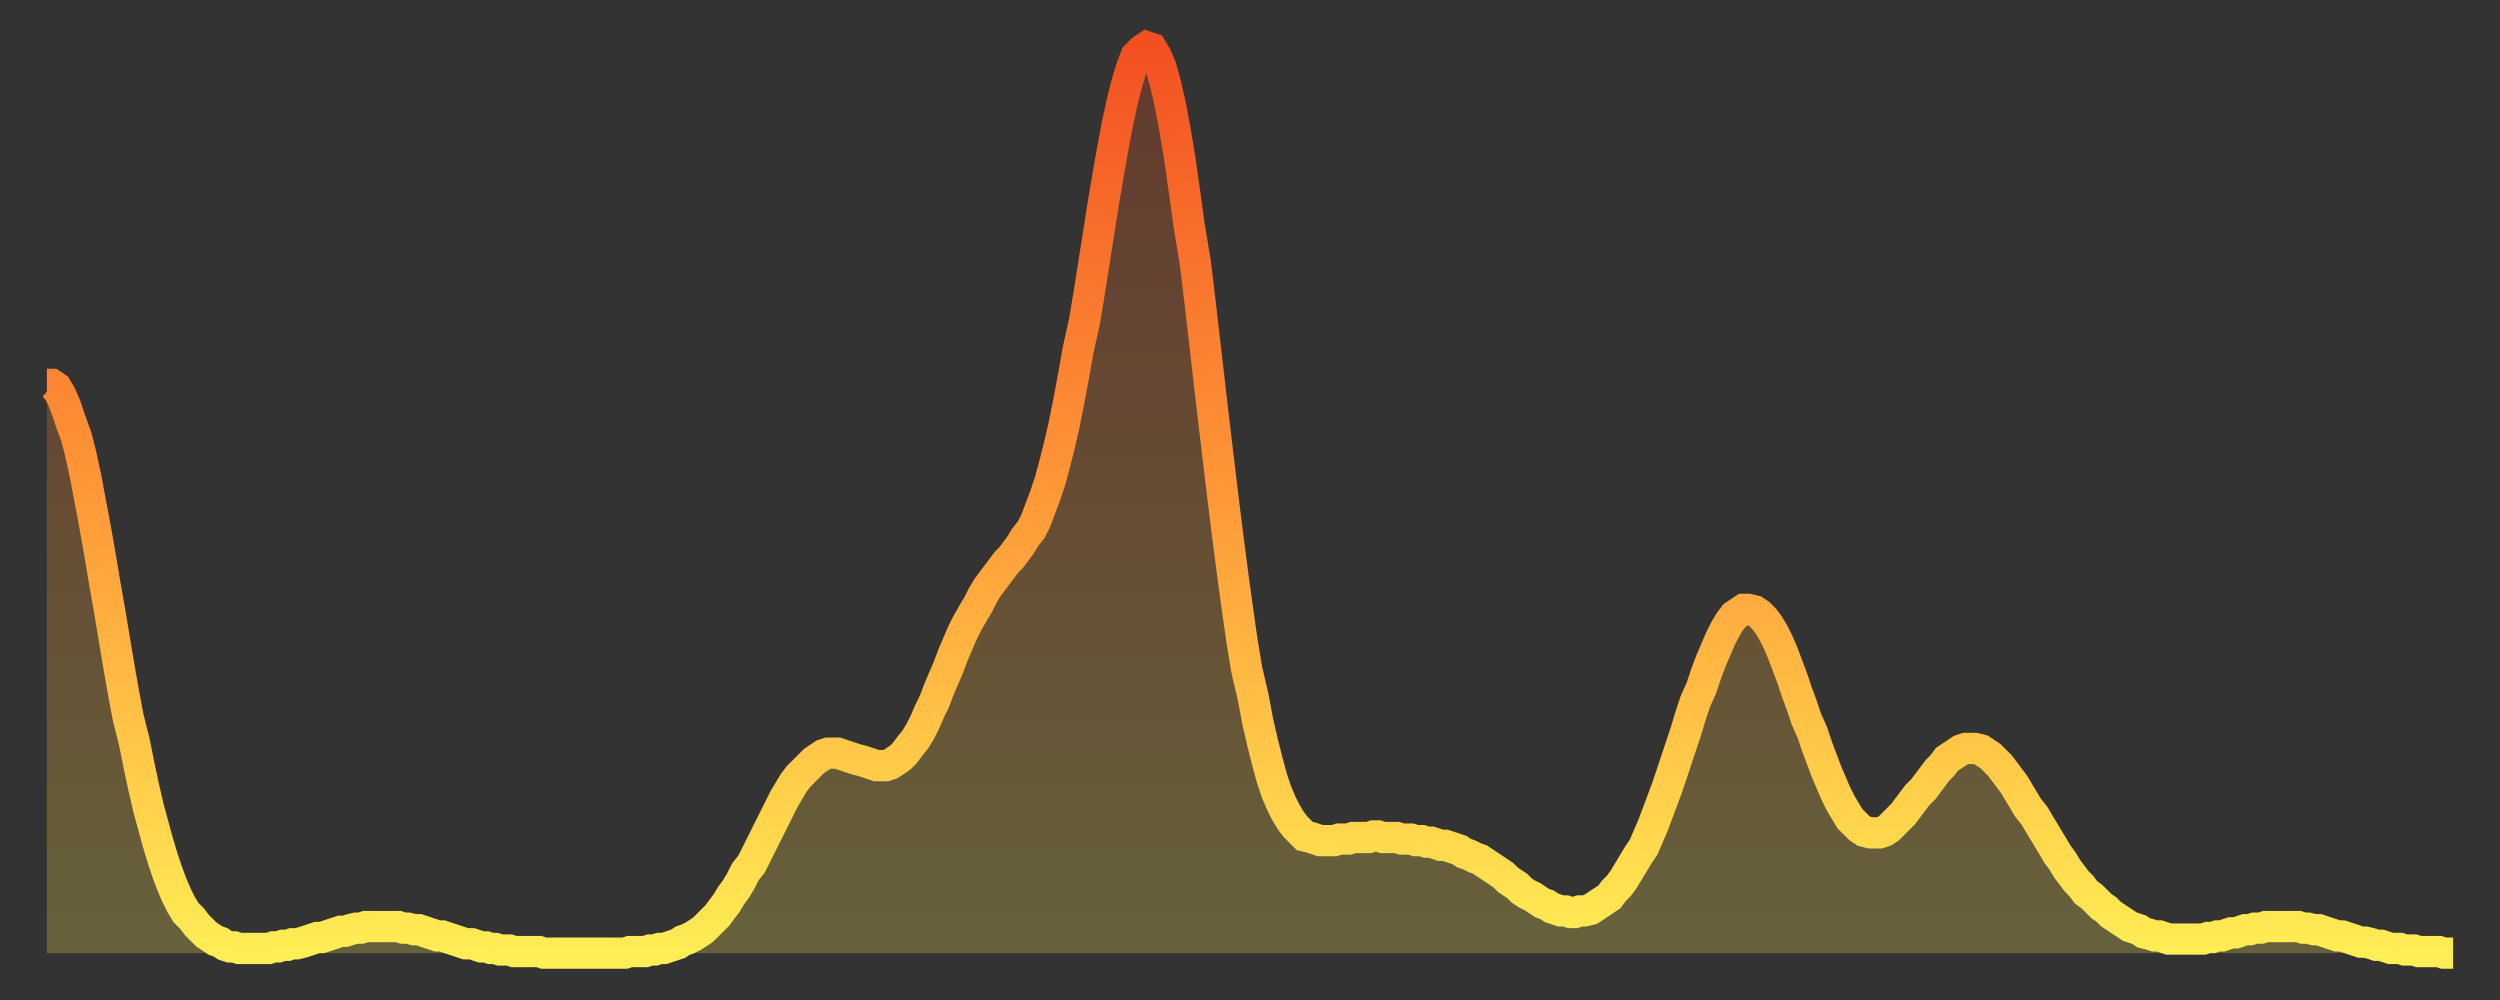
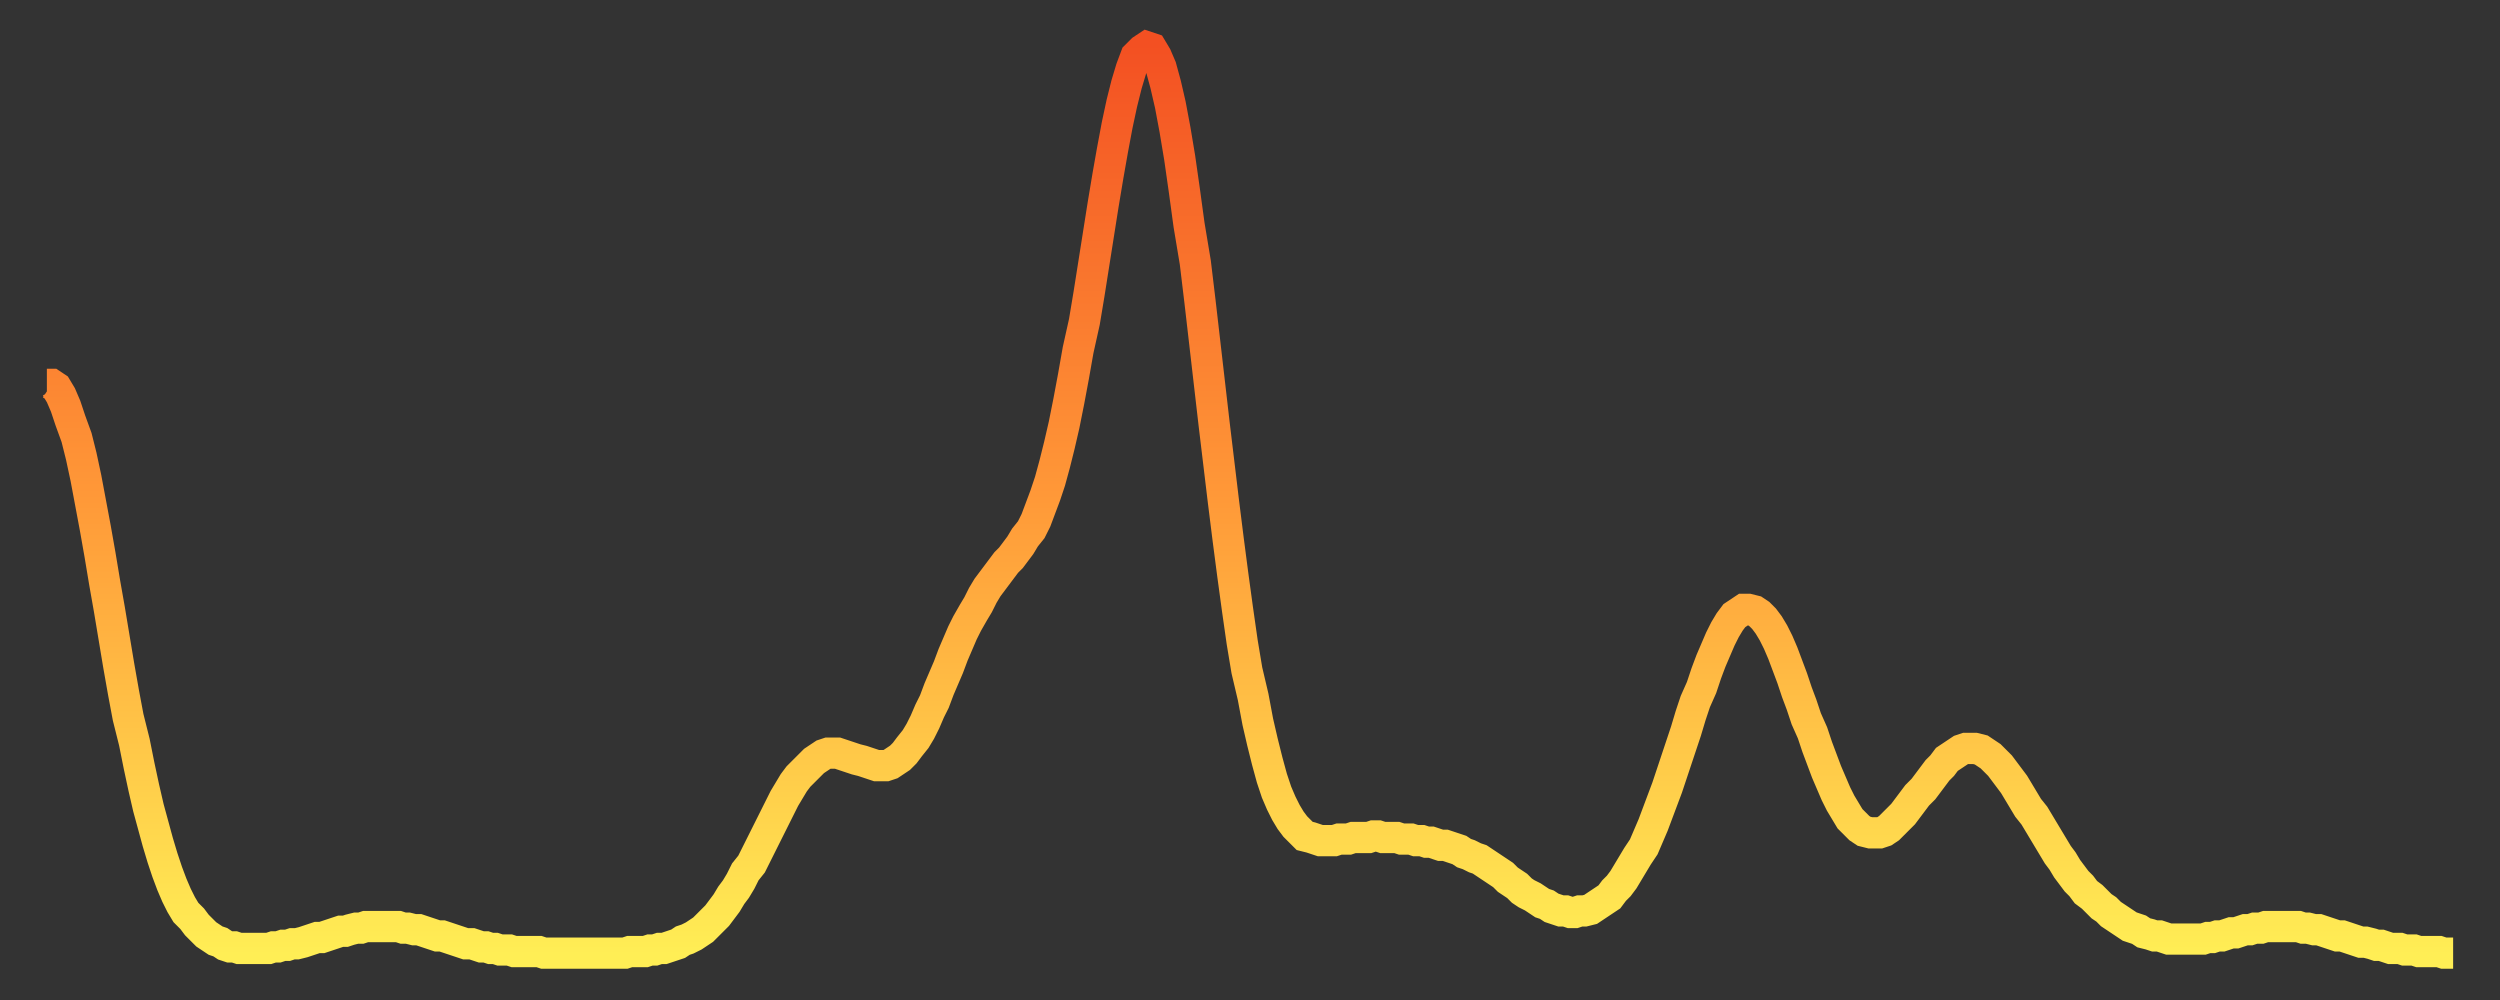
<svg xmlns="http://www.w3.org/2000/svg" baseProfile="full" height="64" version="1.1" width="160">
  <rect width="100%" height="100%" fill="#333333" stroke="none" />
  <defs>
    <linearGradient id="id863168" x1="0" x2="0" y1="0" y2="1">
      <stop offset="0%" stop-color="#f35022" />
      <stop offset="50%" stop-color="#ff9938" />
      <stop offset="100%" stop-color="#ffee55" />
    </linearGradient>
  </defs>
  <g transform="translate(3,3)">
    <g>
      <path d="M 0.0 21.6 0.3 21.6 0.6 21.8 0.9 22.3 1.2 23.0 1.5 23.9 1.9 25.0 2.2 26.2 2.5 27.6 2.8 29.2 3.1 30.8 3.4 32.5 3.7 34.3 4.0 36.0 4.3 37.8 4.6 39.6 4.9 41.3 5.2 42.9 5.6 44.5 5.9 46.0 6.2 47.4 6.5 48.7 6.8 49.8 7.1 50.9 7.4 51.9 7.7 52.8 8.0 53.6 8.3 54.3 8.6 54.9 8.9 55.4 9.3 55.8 9.6 56.2 9.9 56.5 10.2 56.8 10.5 57.0 10.8 57.2 11.1 57.3 11.4 57.5 11.7 57.6 12.0 57.6 12.3 57.7 12.7 57.7 13.0 57.7 13.3 57.7 13.6 57.7 13.9 57.7 14.2 57.7 14.5 57.6 14.8 57.6 15.1 57.5 15.4 57.5 15.7 57.4 16.0 57.4 16.4 57.3 16.7 57.2 17.0 57.1 17.3 57.0 17.6 57.0 17.9 56.9 18.2 56.8 18.5 56.7 18.8 56.6 19.1 56.6 19.4 56.5 19.8 56.4 20.1 56.4 20.4 56.3 20.7 56.3 21.0 56.3 21.3 56.3 21.6 56.3 21.9 56.3 22.2 56.3 22.5 56.3 22.8 56.4 23.1 56.4 23.5 56.5 23.8 56.5 24.1 56.6 24.4 56.7 24.7 56.8 25.0 56.9 25.3 56.9 25.6 57.0 25.9 57.1 26.2 57.2 26.5 57.3 26.8 57.4 27.2 57.4 27.5 57.5 27.8 57.6 28.1 57.6 28.4 57.7 28.7 57.7 29.0 57.8 29.3 57.8 29.6 57.8 29.9 57.9 30.2 57.9 30.6 57.9 30.9 57.9 31.2 57.9 31.5 57.9 31.8 58.0 32.1 58.0 32.4 58.0 32.7 58.0 33.0 58.0 33.3 58.0 33.6 58.0 33.9 58.0 34.3 58.0 34.6 58.0 34.9 58.0 35.2 58.0 35.5 58.0 35.8 58.0 36.1 58.0 36.4 58.0 36.7 58.0 37.0 58.0 37.3 57.9 37.7 57.9 38.0 57.9 38.3 57.9 38.6 57.8 38.9 57.8 39.2 57.7 39.5 57.7 39.8 57.6 40.1 57.5 40.4 57.4 40.7 57.2 41.0 57.1 41.4 56.9 41.7 56.7 42.0 56.5 42.3 56.2 42.6 55.9 42.9 55.6 43.2 55.2 43.5 54.8 43.8 54.3 44.1 53.9 44.4 53.4 44.7 52.8 45.1 52.3 45.4 51.7 45.7 51.1 46.0 50.5 46.3 49.9 46.6 49.3 46.9 48.7 47.2 48.1 47.5 47.6 47.8 47.1 48.1 46.7 48.5 46.3 48.8 46.0 49.1 45.7 49.4 45.5 49.7 45.3 50.0 45.2 50.3 45.2 50.6 45.2 50.9 45.3 51.2 45.4 51.5 45.5 51.8 45.6 52.2 45.7 52.5 45.8 52.8 45.9 53.1 46.0 53.4 46.0 53.7 46.0 54.0 45.9 54.3 45.7 54.6 45.5 54.9 45.2 55.2 44.8 55.6 44.3 55.9 43.8 56.2 43.2 56.5 42.5 56.8 41.9 57.1 41.1 57.4 40.4 57.7 39.7 58.0 38.9 58.3 38.2 58.6 37.5 58.9 36.9 59.3 36.2 59.6 35.7 59.9 35.1 60.2 34.6 60.5 34.2 60.8 33.8 61.1 33.4 61.4 33.0 61.7 32.7 62.0 32.3 62.3 31.9 62.6 31.4 63.0 30.9 63.3 30.3 63.6 29.5 63.9 28.7 64.2 27.8 64.5 26.7 64.8 25.5 65.1 24.2 65.4 22.7 65.7 21.1 66.0 19.4 66.4 17.6 66.7 15.8 67.0 13.9 67.3 12.0 67.6 10.1 67.9 8.3 68.2 6.6 68.5 5.0 68.8 3.6 69.1 2.4 69.4 1.4 69.7 0.6 70.1 0.2 70.4 0.0 70.7 0.1 71.0 0.6 71.3 1.3 71.6 2.4 71.9 3.7 72.2 5.3 72.5 7.1 72.8 9.2 73.1 11.4 73.5 13.8 73.8 16.3 74.1 18.9 74.4 21.5 74.7 24.1 75.0 26.6 75.3 29.1 75.6 31.5 75.9 33.8 76.2 36.0 76.5 38.1 76.8 39.9 77.2 41.6 77.5 43.2 77.8 44.5 78.1 45.7 78.4 46.8 78.7 47.7 79.0 48.4 79.3 49.0 79.6 49.5 79.9 49.9 80.2 50.2 80.5 50.5 80.9 50.6 81.2 50.7 81.5 50.8 81.8 50.8 82.1 50.8 82.4 50.8 82.7 50.7 83.0 50.7 83.3 50.7 83.6 50.6 83.9 50.6 84.3 50.6 84.6 50.6 84.9 50.5 85.2 50.5 85.5 50.6 85.8 50.6 86.1 50.6 86.4 50.6 86.7 50.7 87.0 50.7 87.3 50.7 87.6 50.8 88.0 50.8 88.3 50.9 88.6 50.9 88.9 51.0 89.2 51.1 89.5 51.1 89.8 51.2 90.1 51.3 90.4 51.4 90.7 51.6 91.0 51.7 91.4 51.9 91.7 52.0 92.0 52.2 92.3 52.4 92.6 52.6 92.9 52.8 93.2 53.0 93.5 53.3 93.8 53.5 94.1 53.7 94.4 54.0 94.7 54.2 95.1 54.4 95.4 54.6 95.7 54.8 96.0 54.9 96.3 55.1 96.6 55.2 96.9 55.3 97.2 55.3 97.5 55.4 97.8 55.4 98.1 55.3 98.4 55.3 98.8 55.2 99.1 55.0 99.4 54.8 99.7 54.6 100.0 54.4 100.3 54.0 100.6 53.7 100.9 53.3 101.2 52.8 101.5 52.3 101.8 51.8 102.2 51.2 102.5 50.5 102.8 49.8 103.1 49.0 103.4 48.2 103.7 47.4 104.0 46.5 104.3 45.6 104.6 44.7 104.9 43.8 105.2 42.8 105.5 41.9 105.9 41.0 106.2 40.1 106.5 39.3 106.8 38.6 107.1 37.9 107.4 37.3 107.7 36.8 108.0 36.4 108.3 36.2 108.6 36.0 108.9 36.0 109.3 36.1 109.6 36.3 109.9 36.6 110.2 37.0 110.5 37.5 110.8 38.1 111.1 38.8 111.4 39.6 111.7 40.4 112.0 41.3 112.3 42.1 112.6 43.0 113.0 43.9 113.3 44.8 113.6 45.6 113.9 46.4 114.2 47.1 114.5 47.8 114.8 48.4 115.1 48.9 115.4 49.4 115.7 49.7 116.0 50.0 116.3 50.2 116.7 50.3 117.0 50.3 117.3 50.3 117.6 50.2 117.9 50.0 118.2 49.7 118.5 49.4 118.8 49.1 119.1 48.7 119.4 48.3 119.7 47.9 120.1 47.5 120.4 47.1 120.7 46.7 121.0 46.3 121.3 46.0 121.6 45.6 121.9 45.4 122.2 45.2 122.5 45.0 122.8 44.9 123.1 44.9 123.4 44.9 123.8 45.0 124.1 45.2 124.4 45.4 124.7 45.7 125.0 46.0 125.3 46.4 125.6 46.8 125.9 47.2 126.2 47.7 126.5 48.2 126.8 48.7 127.2 49.2 127.5 49.7 127.8 50.2 128.1 50.7 128.4 51.2 128.7 51.7 129.0 52.1 129.3 52.6 129.6 53.0 129.9 53.4 130.2 53.7 130.5 54.1 130.9 54.4 131.2 54.7 131.5 55.0 131.8 55.2 132.1 55.5 132.4 55.7 132.7 55.9 133.0 56.1 133.3 56.3 133.6 56.4 133.9 56.5 134.2 56.7 134.6 56.8 134.9 56.9 135.2 56.9 135.5 57.0 135.8 57.1 136.1 57.1 136.4 57.1 136.7 57.1 137.0 57.1 137.3 57.1 137.6 57.1 138.0 57.1 138.3 57.0 138.6 57.0 138.9 56.9 139.2 56.9 139.5 56.8 139.8 56.7 140.1 56.7 140.4 56.6 140.7 56.5 141.0 56.5 141.3 56.4 141.7 56.4 142.0 56.3 142.3 56.3 142.6 56.3 142.9 56.3 143.2 56.3 143.5 56.3 143.8 56.3 144.1 56.3 144.4 56.4 144.7 56.4 145.1 56.5 145.4 56.5 145.7 56.6 146.0 56.7 146.3 56.8 146.6 56.9 146.9 56.9 147.2 57.0 147.5 57.1 147.8 57.2 148.1 57.3 148.4 57.3 148.8 57.4 149.1 57.5 149.4 57.5 149.7 57.6 150.0 57.7 150.3 57.7 150.6 57.7 150.9 57.8 151.2 57.8 151.5 57.8 151.8 57.9 152.1 57.9 152.5 57.9 152.8 57.9 153.1 57.9 153.4 58.0 153.7 58.0 154.0 58.0" fill="none" id="graph-curve" opacity="1" stroke="url(#id863168)" stroke-width="2" />
-       <path d="M 0 58 L 0.0 21.6 0.3 21.6 0.6 21.8 0.9 22.3 1.2 23.0 1.5 23.9 1.9 25.0 2.2 26.2 2.5 27.6 2.8 29.2 3.1 30.8 3.4 32.5 3.7 34.3 4.0 36.0 4.3 37.8 4.6 39.6 4.9 41.3 5.2 42.9 5.6 44.5 5.9 46.0 6.2 47.4 6.5 48.7 6.8 49.8 7.1 50.9 7.4 51.9 7.7 52.8 8.0 53.6 8.3 54.3 8.6 54.9 8.9 55.4 9.3 55.8 9.6 56.2 9.9 56.5 10.2 56.8 10.5 57.0 10.8 57.2 11.1 57.3 11.4 57.5 11.7 57.6 12.0 57.6 12.3 57.7 12.7 57.7 13.0 57.7 13.3 57.7 13.6 57.7 13.9 57.7 14.2 57.7 14.5 57.6 14.8 57.6 15.1 57.5 15.4 57.5 15.7 57.4 16.0 57.4 16.4 57.3 16.7 57.2 17.0 57.1 17.3 57.0 17.6 57.0 17.9 56.9 18.2 56.8 18.5 56.7 18.8 56.6 19.1 56.6 19.4 56.5 19.8 56.4 20.1 56.4 20.4 56.3 20.7 56.3 21.0 56.3 21.3 56.3 21.6 56.3 21.9 56.3 22.2 56.3 22.5 56.3 22.8 56.4 23.1 56.4 23.5 56.5 23.8 56.5 24.1 56.6 24.4 56.7 24.7 56.8 25.0 56.9 25.3 56.9 25.6 57.0 25.9 57.1 26.2 57.2 26.5 57.3 26.8 57.4 27.2 57.4 27.5 57.5 27.8 57.6 28.1 57.6 28.4 57.7 28.7 57.7 29.0 57.8 29.3 57.8 29.6 57.8 29.9 57.9 30.2 57.9 30.6 57.9 30.9 57.9 31.2 57.9 31.5 57.9 31.8 58.0 32.1 58.0 32.4 58.0 32.7 58.0 33.0 58.0 33.3 58.0 33.6 58.0 33.9 58.0 34.3 58.0 34.6 58.0 34.9 58.0 35.2 58.0 35.5 58.0 35.8 58.0 36.1 58.0 36.4 58.0 36.7 58.0 37.0 58.0 37.3 57.9 37.7 57.9 38.0 57.9 38.3 57.9 38.6 57.8 38.9 57.8 39.2 57.7 39.5 57.7 39.8 57.6 40.1 57.5 40.4 57.4 40.7 57.2 41.0 57.1 41.4 56.9 41.7 56.7 42.0 56.5 42.3 56.2 42.6 55.9 42.9 55.6 43.2 55.2 43.5 54.8 43.8 54.3 44.1 53.9 44.4 53.4 44.7 52.8 45.1 52.3 45.4 51.7 45.7 51.1 46.0 50.5 46.3 49.9 46.6 49.3 46.9 48.7 47.2 48.1 47.5 47.6 47.8 47.1 48.1 46.7 48.5 46.3 48.8 46.0 49.1 45.7 49.4 45.5 49.7 45.3 50.0 45.2 50.3 45.2 50.6 45.2 50.9 45.3 51.2 45.4 51.5 45.5 51.8 45.6 52.2 45.7 52.5 45.8 52.8 45.9 53.1 46.0 53.4 46.0 53.7 46.0 54.0 45.9 54.3 45.7 54.6 45.5 54.9 45.2 55.2 44.8 55.6 44.3 55.9 43.8 56.2 43.2 56.5 42.5 56.8 41.9 57.1 41.1 57.4 40.4 57.7 39.7 58.0 38.9 58.3 38.2 58.6 37.5 58.9 36.9 59.3 36.2 59.6 35.7 59.9 35.1 60.2 34.6 60.5 34.2 60.8 33.8 61.1 33.4 61.4 33.0 61.7 32.7 62.0 32.3 62.3 31.9 62.6 31.4 63.0 30.9 63.3 30.3 63.6 29.5 63.9 28.7 64.2 27.8 64.5 26.7 64.8 25.5 65.1 24.2 65.4 22.7 65.7 21.1 66.0 19.4 66.4 17.6 66.7 15.8 67.0 13.9 67.3 12.0 67.6 10.1 67.9 8.3 68.2 6.6 68.5 5.0 68.8 3.6 69.1 2.4 69.4 1.4 69.7 0.6 70.1 0.2 70.4 0.0 70.7 0.1 71.0 0.6 71.3 1.3 71.6 2.4 71.9 3.7 72.2 5.3 72.5 7.1 72.8 9.2 73.1 11.4 73.5 13.8 73.8 16.3 74.1 18.9 74.4 21.5 74.7 24.1 75.0 26.6 75.3 29.1 75.6 31.5 75.9 33.8 76.2 36.0 76.5 38.1 76.8 39.9 77.2 41.6 77.5 43.2 77.8 44.5 78.1 45.7 78.4 46.8 78.7 47.7 79.0 48.4 79.3 49.0 79.6 49.5 79.9 49.9 80.2 50.2 80.5 50.5 80.9 50.6 81.2 50.7 81.5 50.8 81.8 50.8 82.1 50.8 82.4 50.8 82.7 50.7 83.0 50.7 83.3 50.7 83.6 50.6 83.9 50.6 84.3 50.6 84.6 50.6 84.9 50.5 85.2 50.5 85.5 50.6 85.8 50.6 86.1 50.6 86.4 50.6 86.7 50.7 87.0 50.7 87.3 50.7 87.6 50.8 88.0 50.8 88.3 50.9 88.6 50.9 88.9 51.0 89.2 51.1 89.5 51.1 89.8 51.2 90.1 51.3 90.4 51.4 90.7 51.6 91.0 51.7 91.4 51.9 91.7 52.0 92.0 52.2 92.3 52.4 92.6 52.6 92.9 52.8 93.2 53.0 93.5 53.3 93.8 53.5 94.1 53.7 94.4 54.0 94.7 54.2 95.1 54.4 95.4 54.6 95.7 54.8 96.0 54.9 96.3 55.1 96.6 55.2 96.9 55.3 97.2 55.3 97.5 55.4 97.8 55.4 98.1 55.3 98.4 55.3 98.8 55.2 99.1 55.0 99.4 54.8 99.7 54.6 100.0 54.4 100.3 54.0 100.6 53.7 100.9 53.3 101.2 52.8 101.5 52.3 101.8 51.8 102.2 51.2 102.5 50.5 102.8 49.8 103.1 49.0 103.4 48.2 103.7 47.4 104.0 46.5 104.3 45.6 104.6 44.7 104.9 43.8 105.2 42.8 105.5 41.9 105.9 41.0 106.2 40.1 106.5 39.3 106.8 38.6 107.1 37.9 107.4 37.3 107.7 36.8 108.0 36.4 108.3 36.2 108.6 36.0 108.9 36.0 109.3 36.1 109.6 36.3 109.9 36.6 110.2 37.0 110.5 37.5 110.8 38.1 111.1 38.8 111.4 39.6 111.7 40.4 112.0 41.3 112.3 42.1 112.6 43.0 113.0 43.9 113.3 44.8 113.6 45.6 113.9 46.4 114.2 47.1 114.5 47.8 114.8 48.4 115.1 48.9 115.4 49.4 115.7 49.7 116.0 50.0 116.3 50.2 116.7 50.3 117.0 50.3 117.3 50.3 117.6 50.2 117.9 50.0 118.2 49.7 118.5 49.4 118.8 49.1 119.1 48.7 119.4 48.3 119.7 47.9 120.1 47.5 120.4 47.1 120.7 46.7 121.0 46.3 121.3 46.0 121.6 45.6 121.9 45.4 122.2 45.2 122.5 45.0 122.8 44.9 123.1 44.9 123.4 44.9 123.8 45.0 124.1 45.2 124.4 45.4 124.7 45.7 125.0 46.0 125.3 46.4 125.6 46.8 125.9 47.2 126.2 47.7 126.5 48.2 126.8 48.7 127.2 49.2 127.5 49.7 127.8 50.2 128.1 50.7 128.4 51.2 128.7 51.7 129.0 52.1 129.3 52.6 129.6 53.0 129.9 53.4 130.2 53.7 130.5 54.1 130.9 54.4 131.2 54.7 131.5 55.0 131.8 55.2 132.1 55.5 132.4 55.7 132.7 55.9 133.0 56.1 133.3 56.3 133.6 56.4 133.9 56.5 134.2 56.7 134.6 56.8 134.9 56.9 135.2 56.9 135.5 57.0 135.8 57.1 136.1 57.1 136.4 57.1 136.7 57.1 137.0 57.1 137.3 57.1 137.6 57.1 138.0 57.1 138.3 57.0 138.6 57.0 138.9 56.9 139.2 56.9 139.5 56.8 139.8 56.7 140.1 56.7 140.4 56.6 140.7 56.5 141.0 56.5 141.3 56.4 141.7 56.4 142.0 56.3 142.3 56.3 142.6 56.3 142.9 56.3 143.2 56.3 143.5 56.3 143.8 56.3 144.1 56.3 144.4 56.4 144.7 56.4 145.1 56.5 145.4 56.5 145.7 56.6 146.0 56.7 146.3 56.8 146.6 56.9 146.9 56.9 147.2 57.0 147.5 57.1 147.8 57.2 148.1 57.3 148.4 57.3 148.8 57.4 149.1 57.5 149.4 57.5 149.7 57.6 150.0 57.7 150.3 57.7 150.6 57.7 150.9 57.8 151.2 57.8 151.5 57.8 151.8 57.9 152.1 57.9 152.5 57.9 152.8 57.9 153.1 57.9 153.4 58.0 153.7 58.0 154.0 58.0 154 58" fill="url(#id863168)" fill-opacity=".25" id="graph-shadow" />
    </g>
  </g>
</svg>